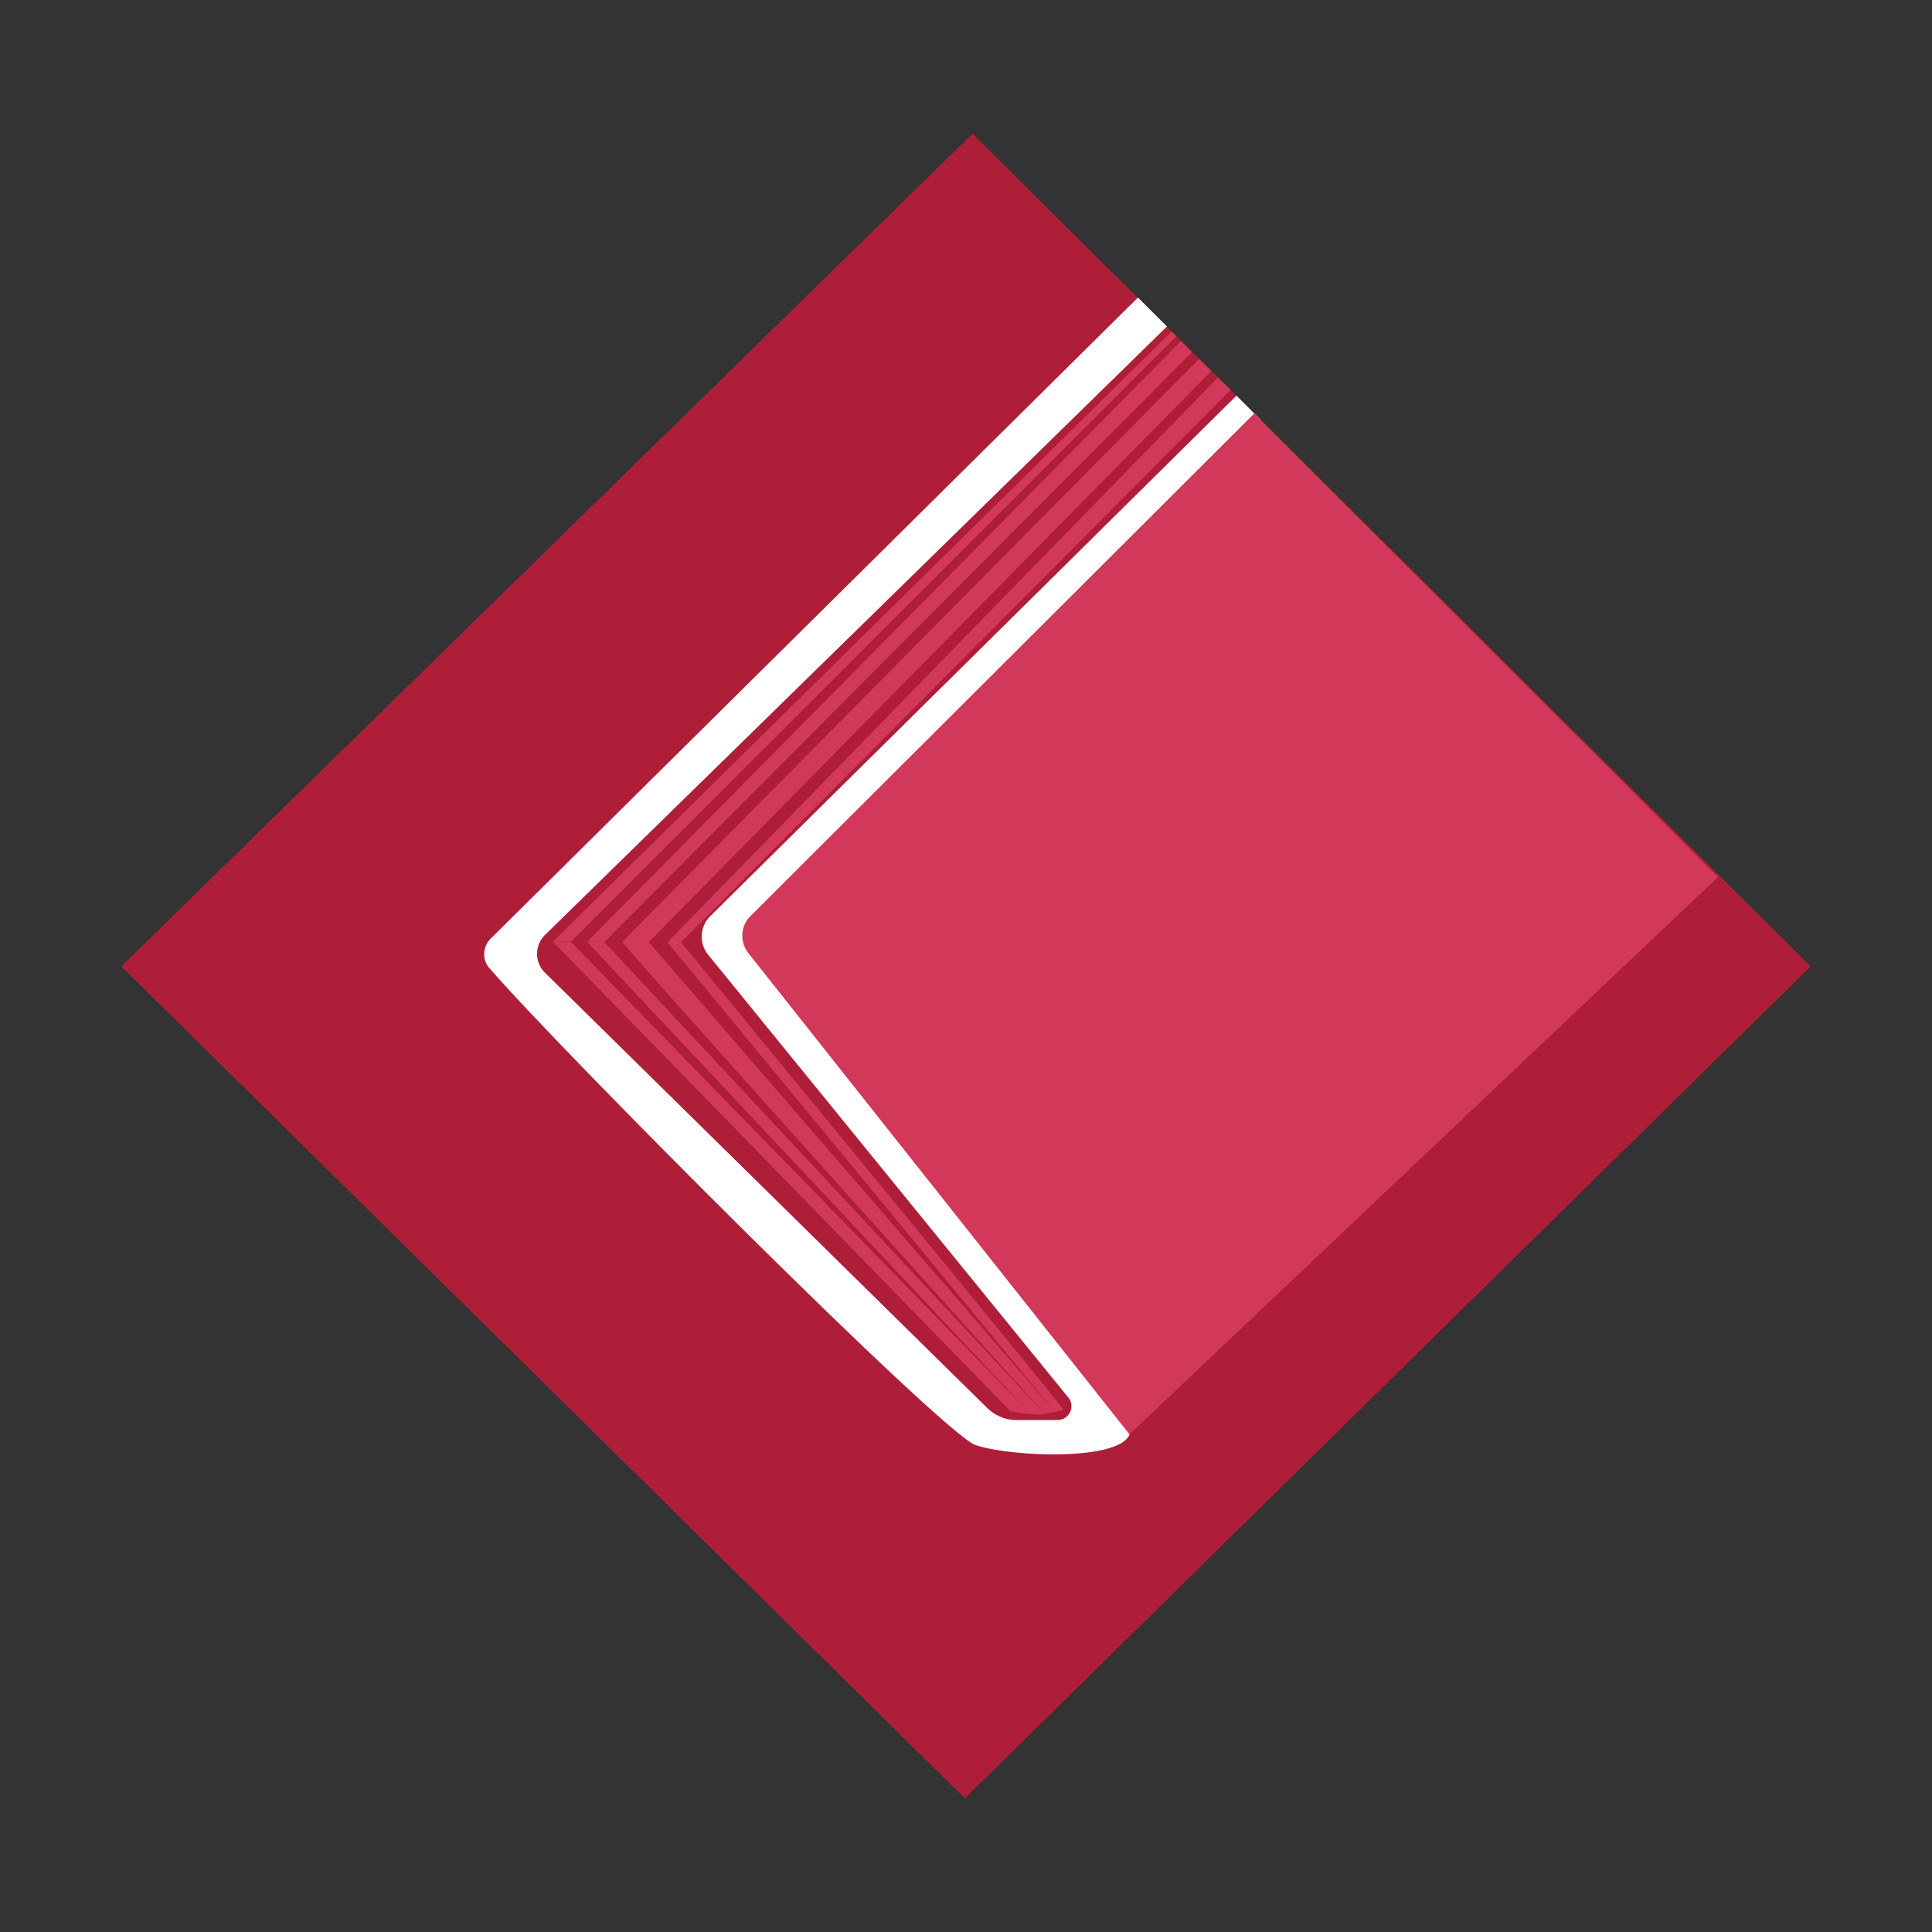
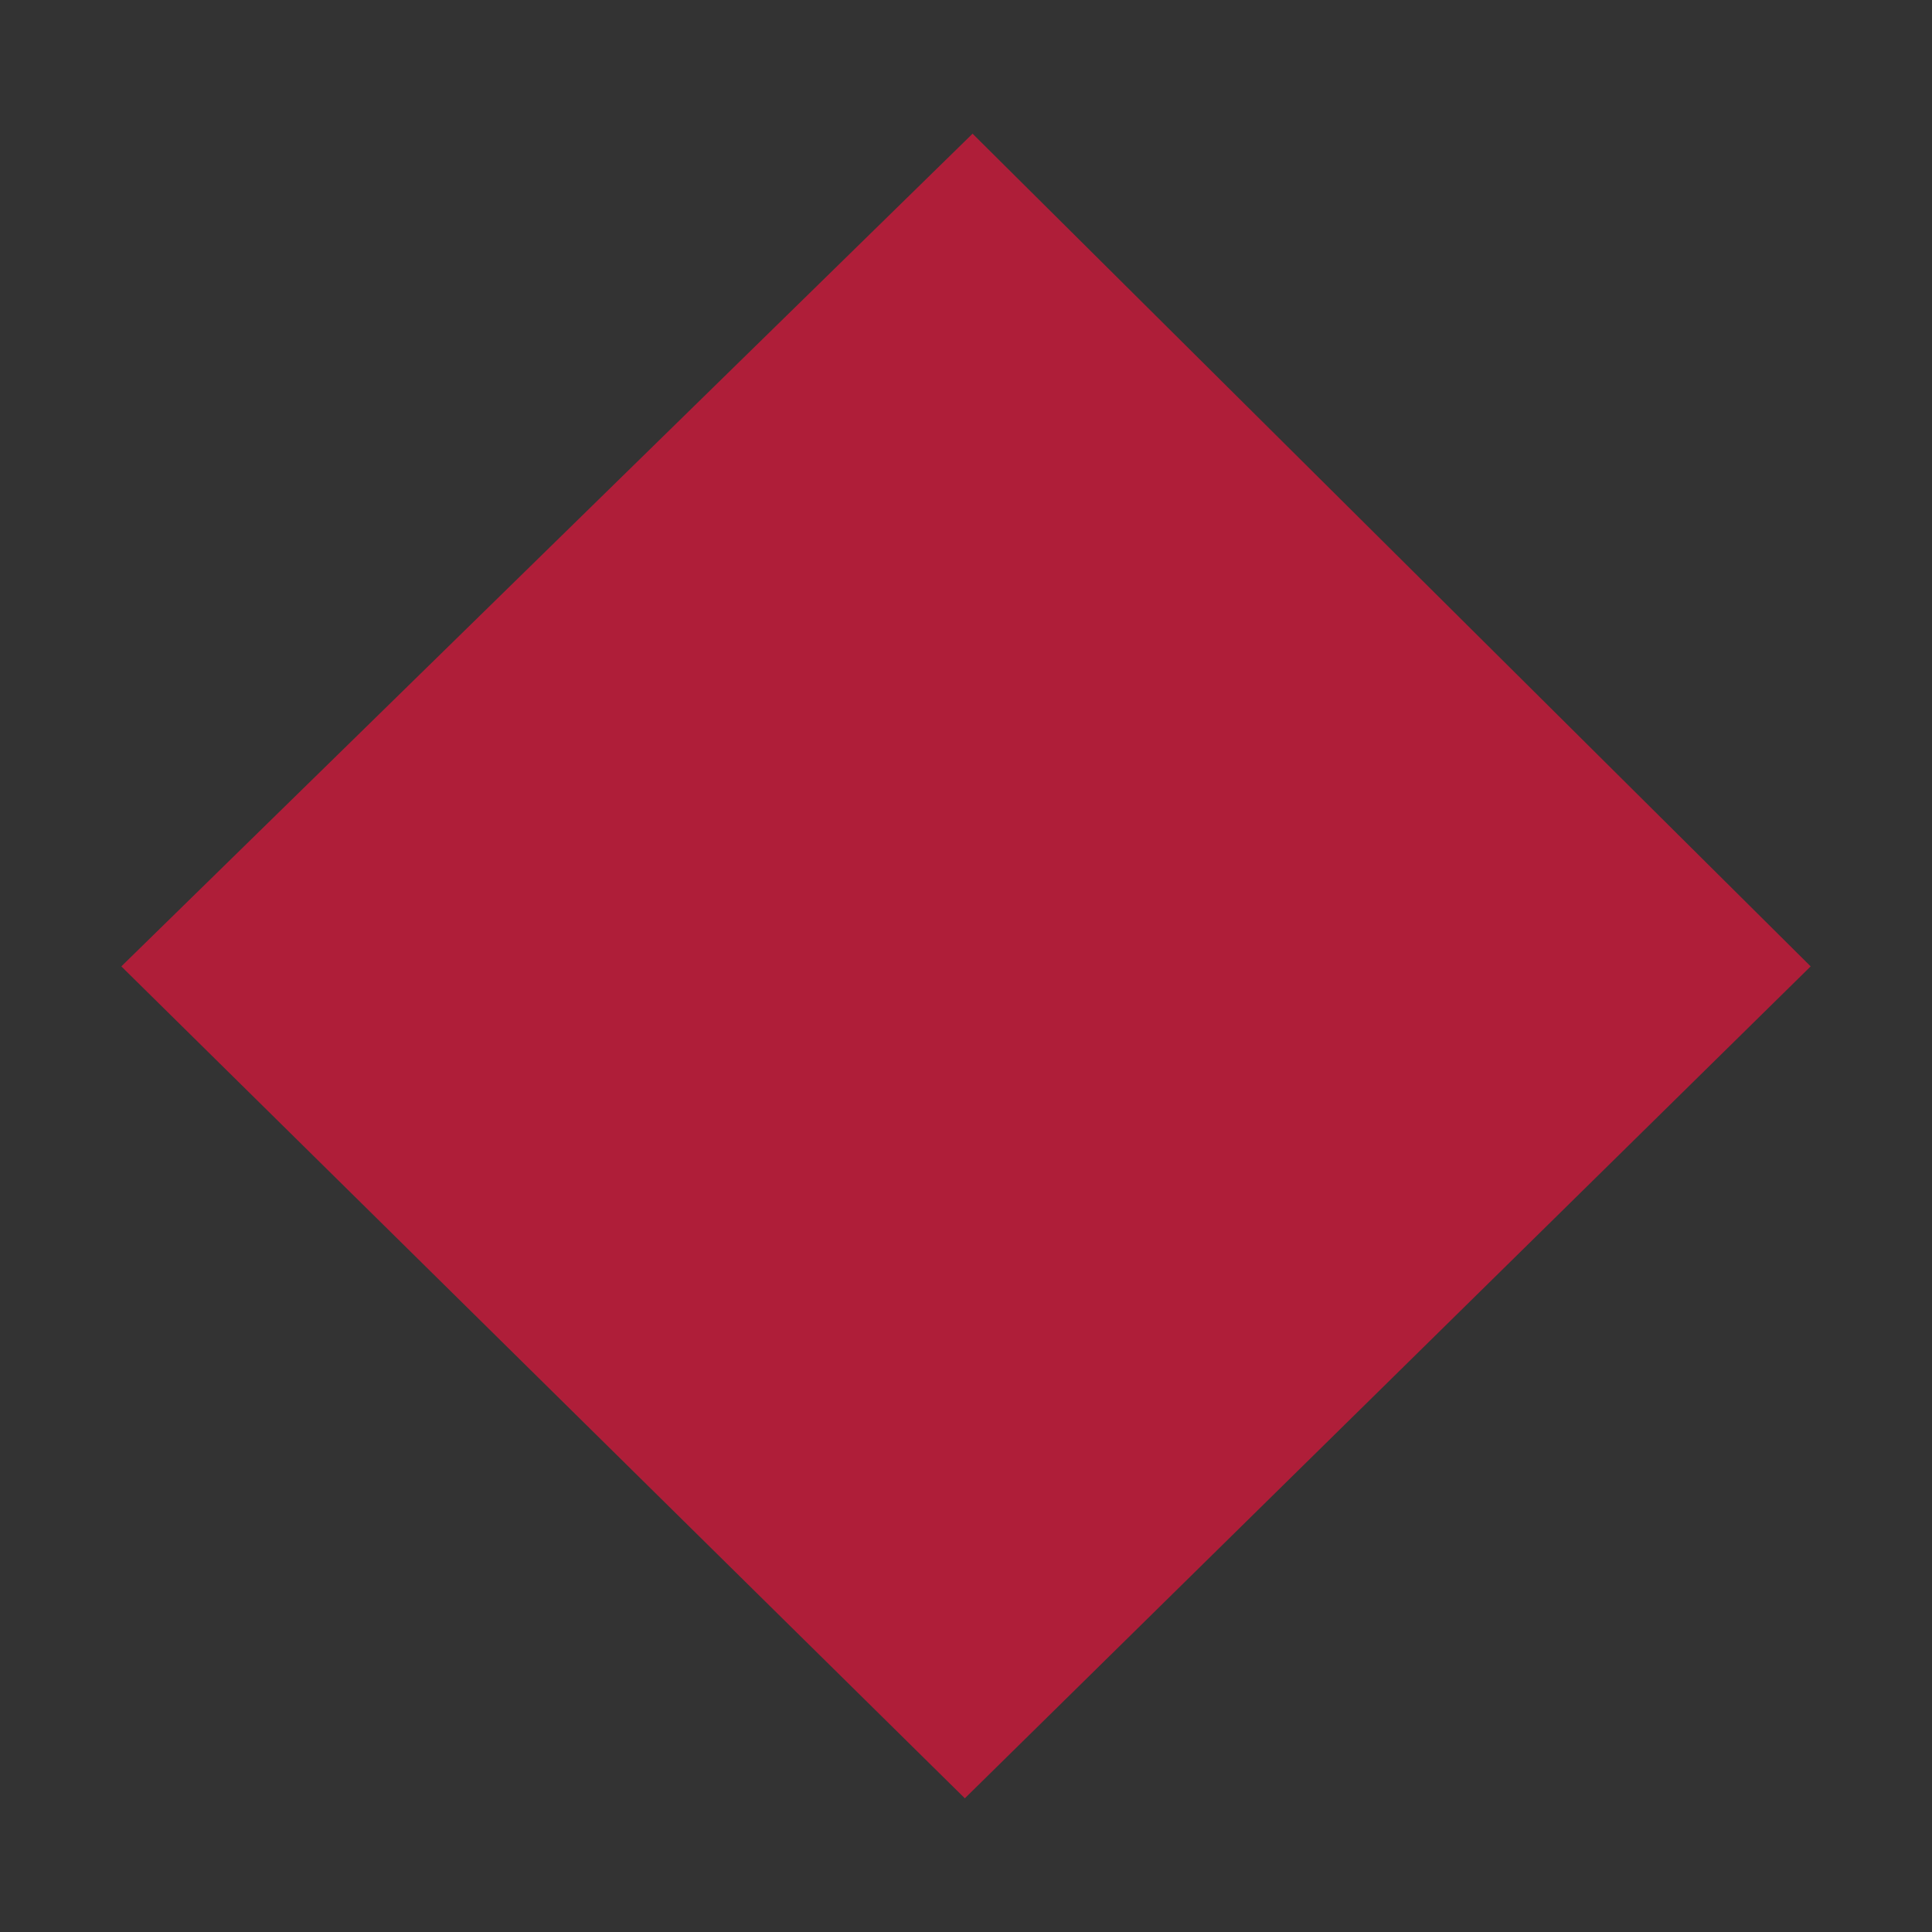
<svg xmlns="http://www.w3.org/2000/svg" id="Layer_1" viewBox="0 0 500 500">
  <rect x="0" y="0" width="500" height="500" fill="#333333" stroke="none" />
  <style>.st2{fill:#d13859}</style>
  <path fill="#af1e39" d="M251.7 34.6l216.9 215.5-218.9 215.3L31.4 250.1 251.7 34.6" />
-   <path d="M326.4 108.8l-6.4-6.4-136.3 134.8c-2.6 2.7-2.8 6.9-.5 9.8l93.3 114.7c1.9 2.3.2 5.8-2.8 5.8h-10.8c-2.9 0-5.7-1.3-7.7-3.4L140.8 251.5c-2.5-2.7-2.4-6.9.2-9.5L302 84.5l-7.5-7.5-167.6 166c-2 2.1-2.2 5.4-.2 7.6C145.2 272 244.1 371.2 252.5 374c9.4 3.1 37 4.1 39.8-2.7 2.4-5.8-99-128.8-99-128.8l133.1-133.7z" fill="#fff" />
-   <path class="st2" d="M324.6 107L194.2 237.1c-2.6 2.6-2.8 6.7-.5 9.6l98.6 124.5L444.6 227l-120-120zM273 365.4c.7-.2 1.5-.3 2.2-.6.4-.1-99-121-99-121h-3.5L273 365.4zM167.9 243.8H161c14.1 16.4 106 118.4 109.3 122 .9-.1 1.8-.2 2.7-.4L167.9 243.8zm-11.5 0H152l114.6 122-118.8-122h-4.6l118.3 121.4s4.2 1.1 8.9.8l-114-122.2zM304.5 87L147.8 243.7h-4.7L303.2 85.8zm1.1 1.3L152 243.7l4.4.1L308.5 91.1z" />
-   <path class="st2" d="M310.3 92.9L161 243.8h6.9L313.5 96zm4.9 4.8L172.7 243.9h3.5l142.3-143z" />
</svg>